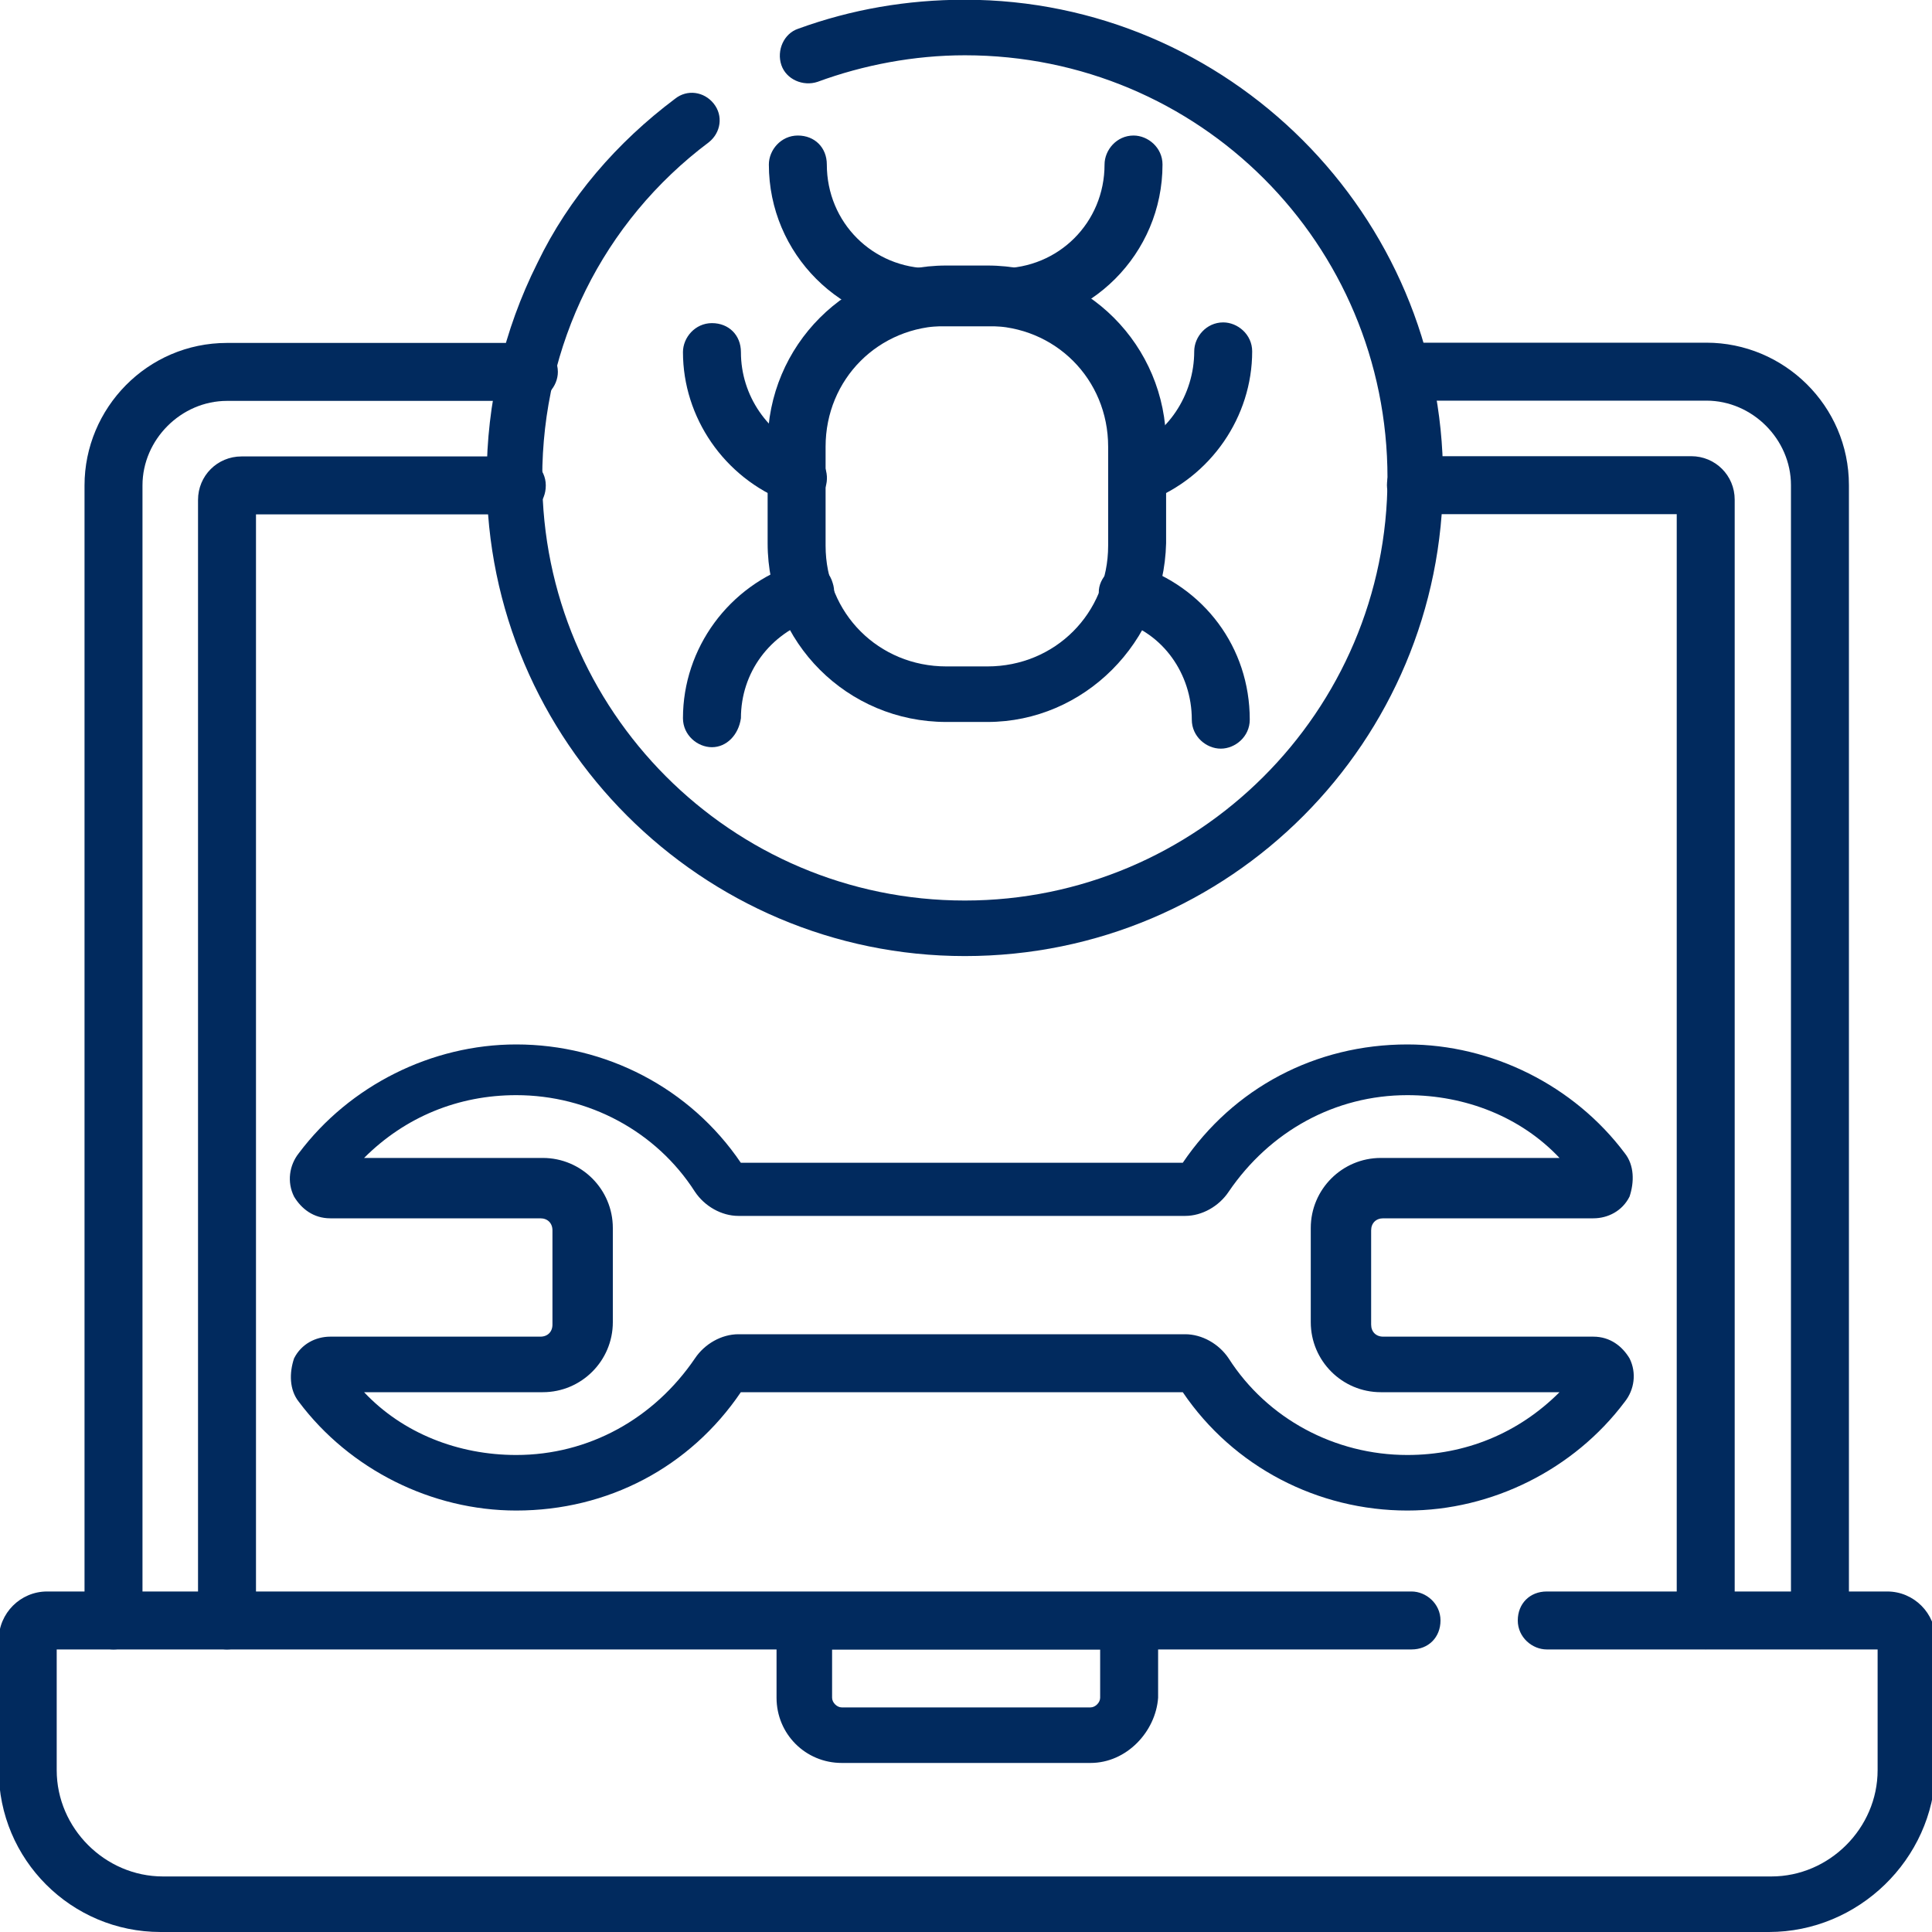
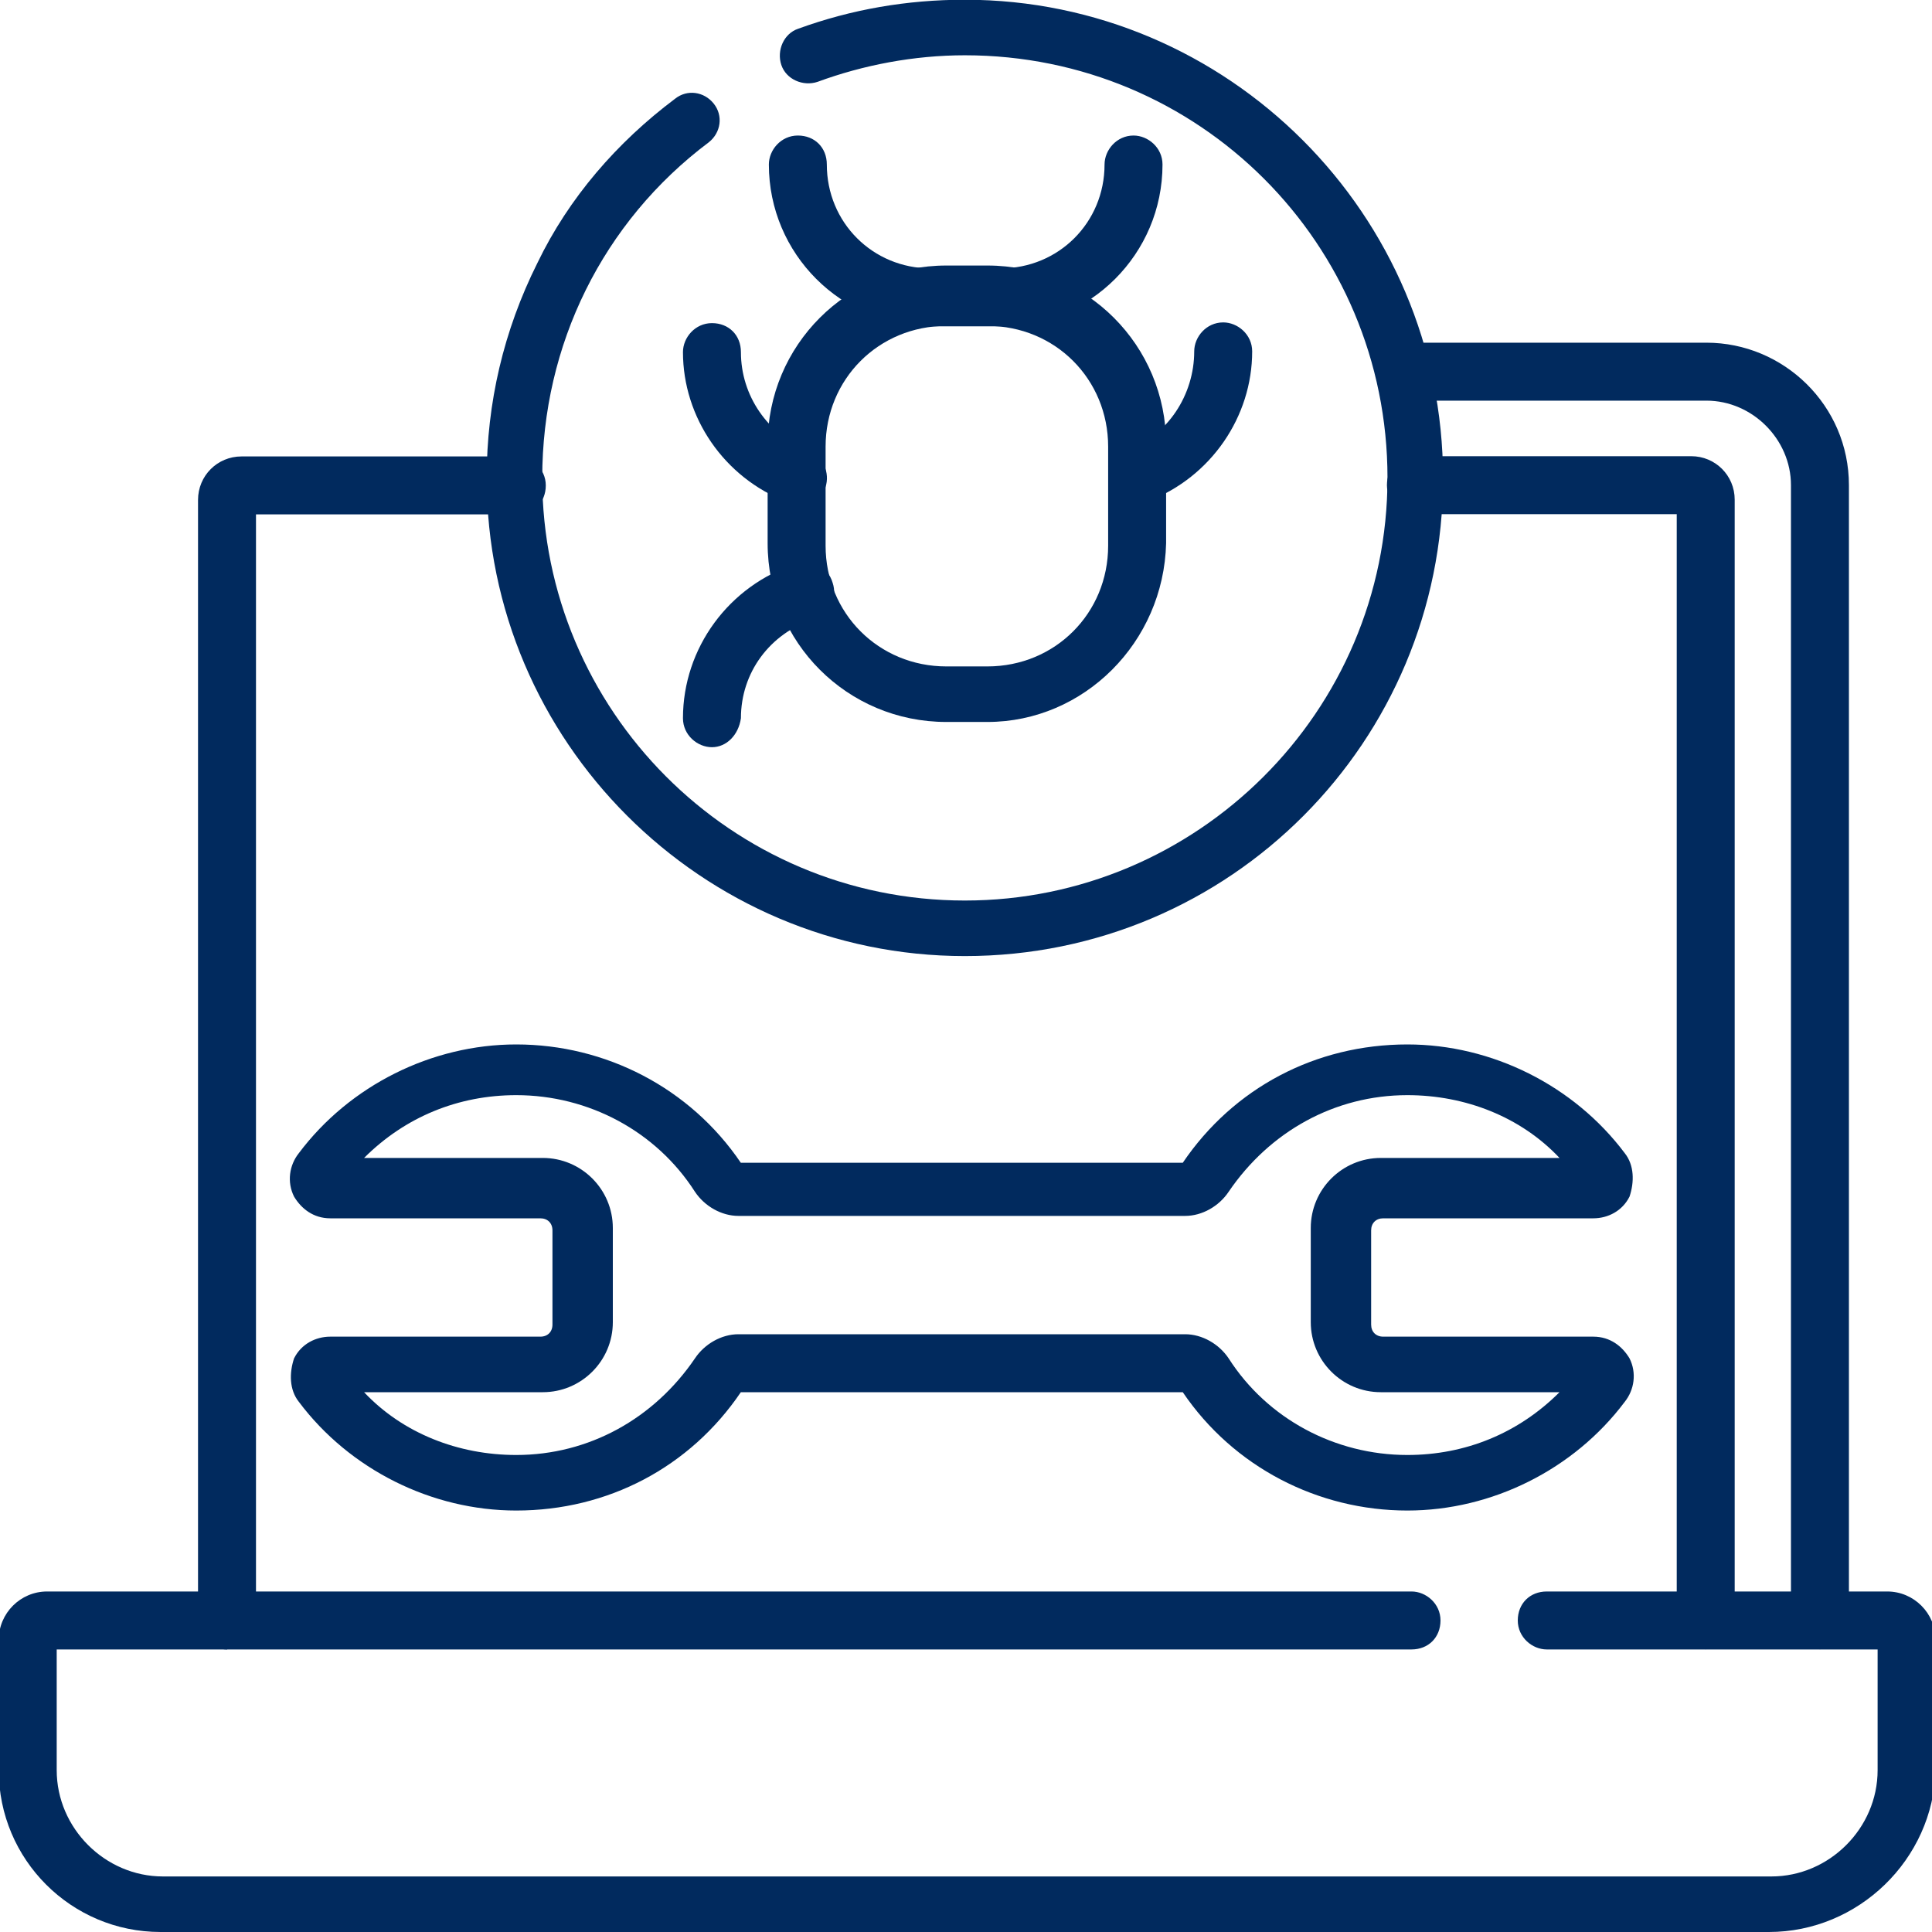
<svg xmlns="http://www.w3.org/2000/svg" version="1.1" id="svg1239" x="0px" y="0px" width="80px" height="80px" viewBox="0 0 80 80" style="enable-background:new 0 0 80 80;" xml:space="preserve">
  <style type="text/css">
	.st0{fill:#012A5E;}
</style>
  <g id="g1249">
    <g id="g1255" transform="translate(30,82.5)">
      <g id="path1257">
-         <path class="st0" d="M-25.3-14.2c-0.6,0-1.2-0.5-1.2-1.2v-47c0-3.2,2.6-5.9,5.9-5.9h12.5c0.6,0,1.2,0.5,1.2,1.2     c0,0.6-0.5,1.2-1.2,1.2h-12.5c-1.9,0-3.5,1.6-3.5,3.5v47C-24.1-14.7-24.7-14.2-25.3-14.2z" />
-       </g>
+         </g>
    </g>
    <g id="g1259" transform="translate(371.96,413.19)">
      <g id="path1261">
        <path class="st0" d="M-296.6-344.9c-0.6,0-1.2-0.5-1.2-1.2v-47c0-1.9-1.6-3.5-3.5-3.5h-12.5c-0.6,0-1.2-0.5-1.2-1.2     c0-0.6,0.5-1.2,1.2-1.2h12.5c3.2,0,5.9,2.6,5.9,5.9v47C-295.5-345.4-296-344.9-296.6-344.9z" />
      </g>
    </g>
    <g id="g1263" transform="translate(375.23,383.19)">
      <g id="path1265">
        <path class="st0" d="M-304.6-314.9c-0.6,0-1.2-0.5-1.2-1.2v-45.8h-10.8c-0.6,0-1.2-0.5-1.2-1.2s0.5-1.2,1.2-1.2h11.4     c1,0,1.8,0.8,1.8,1.8v46.4C-303.4-315.4-304-314.9-304.6-314.9z M-305.2-361.9L-305.2-361.9L-305.2-361.9z" />
      </g>
    </g>
    <g id="g1267" transform="translate(60,82.5)">
      <g id="path1269">
-         <path class="st0" d="M-50.6-14.2c-0.6,0-1.2-0.5-1.2-1.2v-46.4c0-1,0.8-1.8,1.8-1.8h11.4c0.6,0,1.2,0.5,1.2,1.2s-0.5,1.2-1.2,1.2     h-10.8v45.8C-49.5-14.7-50-14.2-50.6-14.2z" />
+         <path class="st0" d="M-50.6-14.2c-0.6,0-1.2-0.5-1.2-1.2v-46.4c0-1,0.8-1.8,1.8-1.8h11.4c0.6,0,1.2,0.5,1.2,1.2s-0.5,1.2-1.2,1.2     h-10.8v45.8z" />
      </g>
    </g>
    <g id="g1271" transform="translate(409.048,82.5)">
      <g id="path1273">
        <path class="st0" d="M-335.8-2.5h-66.6c-3.7,0-6.7-3-6.7-6.7v-5.4c0-1.1,0.9-2,2-2h56.5c0.6,0,1.2,0.5,1.2,1.2s-0.5,1.2-1.2,1.2     h-56.1v5c0,2.4,2,4.4,4.4,4.4h66.6c2.4,0,4.4-2,4.4-4.4v-5h-13.7c-0.6,0-1.2-0.5-1.2-1.2s0.5-1.2,1.2-1.2h14.1c1.1,0,2,0.9,2,2     v5.4C-329-5.5-332.1-2.5-335.8-2.5z M-331-14.2L-331-14.2L-331-14.2z" />
      </g>
    </g>
    <g id="g1275" transform="translate(288.955,52.5)">
      <g id="path1277">
-         <path class="st0" d="M-243.8,20.5h-10.3c-1.5,0-2.7-1.2-2.7-2.7v-3.1c0-0.6,0.5-1.2,1.2-1.2h13.4c0.6,0,1.2,0.5,1.2,1.2v3.1     C-241.1,19.2-242.3,20.5-243.8,20.5z M-254.5,15.8v2c0,0.2,0.2,0.4,0.4,0.4h10.3c0.2,0,0.4-0.2,0.4-0.4v-2H-254.5z" />
-       </g>
+         </g>
    </g>
    <g id="g1279" transform="translate(214.253,496.989)">
      <g id="path1281">
        <path class="st0" d="M-174.3-457.4c-10.9,0-19.8-8.9-19.8-19.8c0-3.1,0.7-6.1,2.1-8.9c1.3-2.7,3.3-5,5.7-6.8     c0.5-0.4,1.2-0.3,1.6,0.2c0.4,0.5,0.3,1.2-0.2,1.6c-4.4,3.3-6.9,8.4-6.9,13.9c0,9.6,7.8,17.5,17.5,17.5c9.6,0,17.5-7.8,17.5-17.5     s-7.8-17.5-17.5-17.5c-2.1,0-4.2,0.4-6.1,1.1c-0.6,0.2-1.3-0.1-1.5-0.7s0.1-1.3,0.7-1.5c2.2-0.8,4.5-1.2,6.9-1.2     c10.9,0,19.8,8.9,19.8,19.8S-163.3-457.4-174.3-457.4z" />
      </g>
    </g>
    <g id="g1283" transform="translate(298.85,354.9)">
      <g id="path1285">
-         <path class="st0" d="M-248.3-323.9c-0.6,0-1.2-0.5-1.2-1.2c0-1.9-1.2-3.6-3-4.1c-0.6-0.2-1-0.9-0.8-1.5c0.2-0.6,0.9-1,1.5-0.8     c2.8,0.9,4.7,3.4,4.7,6.4C-247.1-324.4-247.7-323.9-248.3-323.9z" />
-       </g>
+         </g>
    </g>
    <g id="g1287" transform="translate(188.48,321.24)">
      <g id="path1289">
        <path class="st0" d="M-159-290.3c-0.6,0-1.2-0.5-1.2-1.2c0-2.9,1.9-5.5,4.7-6.4c0.6-0.2,1.3,0.1,1.5,0.8c0.2,0.6-0.1,1.3-0.8,1.5     c-1.8,0.6-3,2.2-3,4.1C-157.9-290.8-158.4-290.3-159-290.3z" />
      </g>
    </g>
    <g id="g1291" transform="translate(300.95,385.95)">
      <g id="path1293">
        <path class="st0" d="M-253.9-365.1c-0.5,0-0.9-0.3-1.1-0.7c-0.2-0.6,0.1-1.3,0.7-1.5c1.7-0.6,2.8-2.3,2.8-4.1     c0-0.6,0.5-1.2,1.2-1.2c0.6,0,1.2,0.5,1.2,1.2c0,2.7-1.7,5.2-4.3,6.2C-253.6-365.1-253.8-365.1-253.9-365.1z" />
      </g>
    </g>
    <g id="g1295" transform="translate(188.48,418.88)">
      <g id="path1297">
        <path class="st0" d="M-155.5-398c-0.1,0-0.3,0-0.4-0.1c-2.6-1-4.3-3.5-4.3-6.2c0-0.6,0.5-1.2,1.2-1.2s1.2,0.5,1.2,1.2     c0,1.8,1.1,3.4,2.8,4.1c0.6,0.2,0.9,0.9,0.7,1.5C-154.6-398.3-155-398-155.5-398z" />
      </g>
    </g>
    <g id="g1299" transform="translate(261.386,328.095)">
      <g id="path1301">
        <path class="st0" d="M-220.5-298.2h-1.7c-4.1,0-7.4-3.3-7.4-7.4v-4.1c0-4.1,3.3-7.4,7.4-7.4h1.7c4.1,0,7.4,3.3,7.4,7.4v4.1     C-213.2-301.5-216.5-298.2-220.5-298.2z M-222.2-314.6c-2.8,0-5,2.2-5,5v4.1c0,2.8,2.2,5,5,5h1.7c2.8,0,5-2.2,5-5v-4.1     c0-2.8-2.2-5-5-5H-222.2z" />
      </g>
    </g>
    <g id="g1303" transform="translate(211.337,468.512)">
      <g id="path1305">
        <path class="st0" d="M-169.9-455h-2.9c-3.7,0-6.7-3-6.7-6.7c0-0.6,0.5-1.2,1.2-1.2s1.2,0.5,1.2,1.2c0,2.4,1.9,4.3,4.3,4.3h2.9     c2.4,0,4.3-1.9,4.3-4.3c0-0.6,0.5-1.2,1.2-1.2c0.6,0,1.2,0.5,1.2,1.2C-163.2-458-166.2-455-169.9-455z" />
      </g>
    </g>
    <g id="g1307" transform="translate(314.176,150.748)">
      <g id="path1309">
        <path class="st0" d="M-255.9-88.2c-3.7,0-7.2-1.8-9.3-4.9h-18.3c-2.1,3.1-5.5,4.9-9.3,4.9c-3.5,0-6.9-1.7-9-4.5     c-0.4-0.5-0.4-1.2-0.2-1.8c0.3-0.6,0.9-0.9,1.5-0.9h8.7c0.3,0,0.5-0.2,0.5-0.5v-3.9c0-0.3-0.2-0.5-0.5-0.5h-8.7     c-0.7,0-1.2-0.4-1.5-0.9c-0.3-0.6-0.2-1.3,0.2-1.8c2.1-2.8,5.5-4.5,9-4.5c3.7,0,7.2,1.8,9.3,4.9h18.3c2.1-3.1,5.5-4.9,9.3-4.9     c3.5,0,6.9,1.7,9,4.5c0.4,0.5,0.4,1.2,0.2,1.8c-0.3,0.6-0.9,0.9-1.5,0.9h-8.7c-0.3,0-0.5,0.2-0.5,0.5v3.9c0,0.3,0.2,0.5,0.5,0.5     h8.7c0.7,0,1.2,0.4,1.5,0.9c0.3,0.6,0.2,1.3-0.2,1.8C-249-89.9-252.4-88.2-255.9-88.2z M-283.6-95.5h18.5c0.7,0,1.4,0.4,1.8,1     c1.6,2.5,4.4,4,7.4,4c2.4,0,4.6-0.9,6.3-2.6h-7.4c-1.6,0-2.9-1.3-2.9-2.9v-3.9c0-1.6,1.3-2.9,2.9-2.9h7.4     c-1.6-1.7-3.9-2.6-6.3-2.6c-3,0-5.7,1.5-7.4,4c-0.4,0.6-1.1,1-1.8,1h-18.5c-0.7,0-1.4-0.4-1.8-1c-1.6-2.5-4.4-4-7.4-4     c-2.4,0-4.6,0.9-6.3,2.6h7.4c1.6,0,2.9,1.3,2.9,2.9v3.9c0,1.6-1.3,2.9-2.9,2.9h-7.4c1.6,1.7,3.9,2.6,6.3,2.6c3,0,5.7-1.5,7.4-4     C-285-95.1-284.3-95.5-283.6-95.5z M-265.1-93.1L-265.1-93.1L-265.1-93.1z" />
      </g>
    </g>
  </g>
</svg>